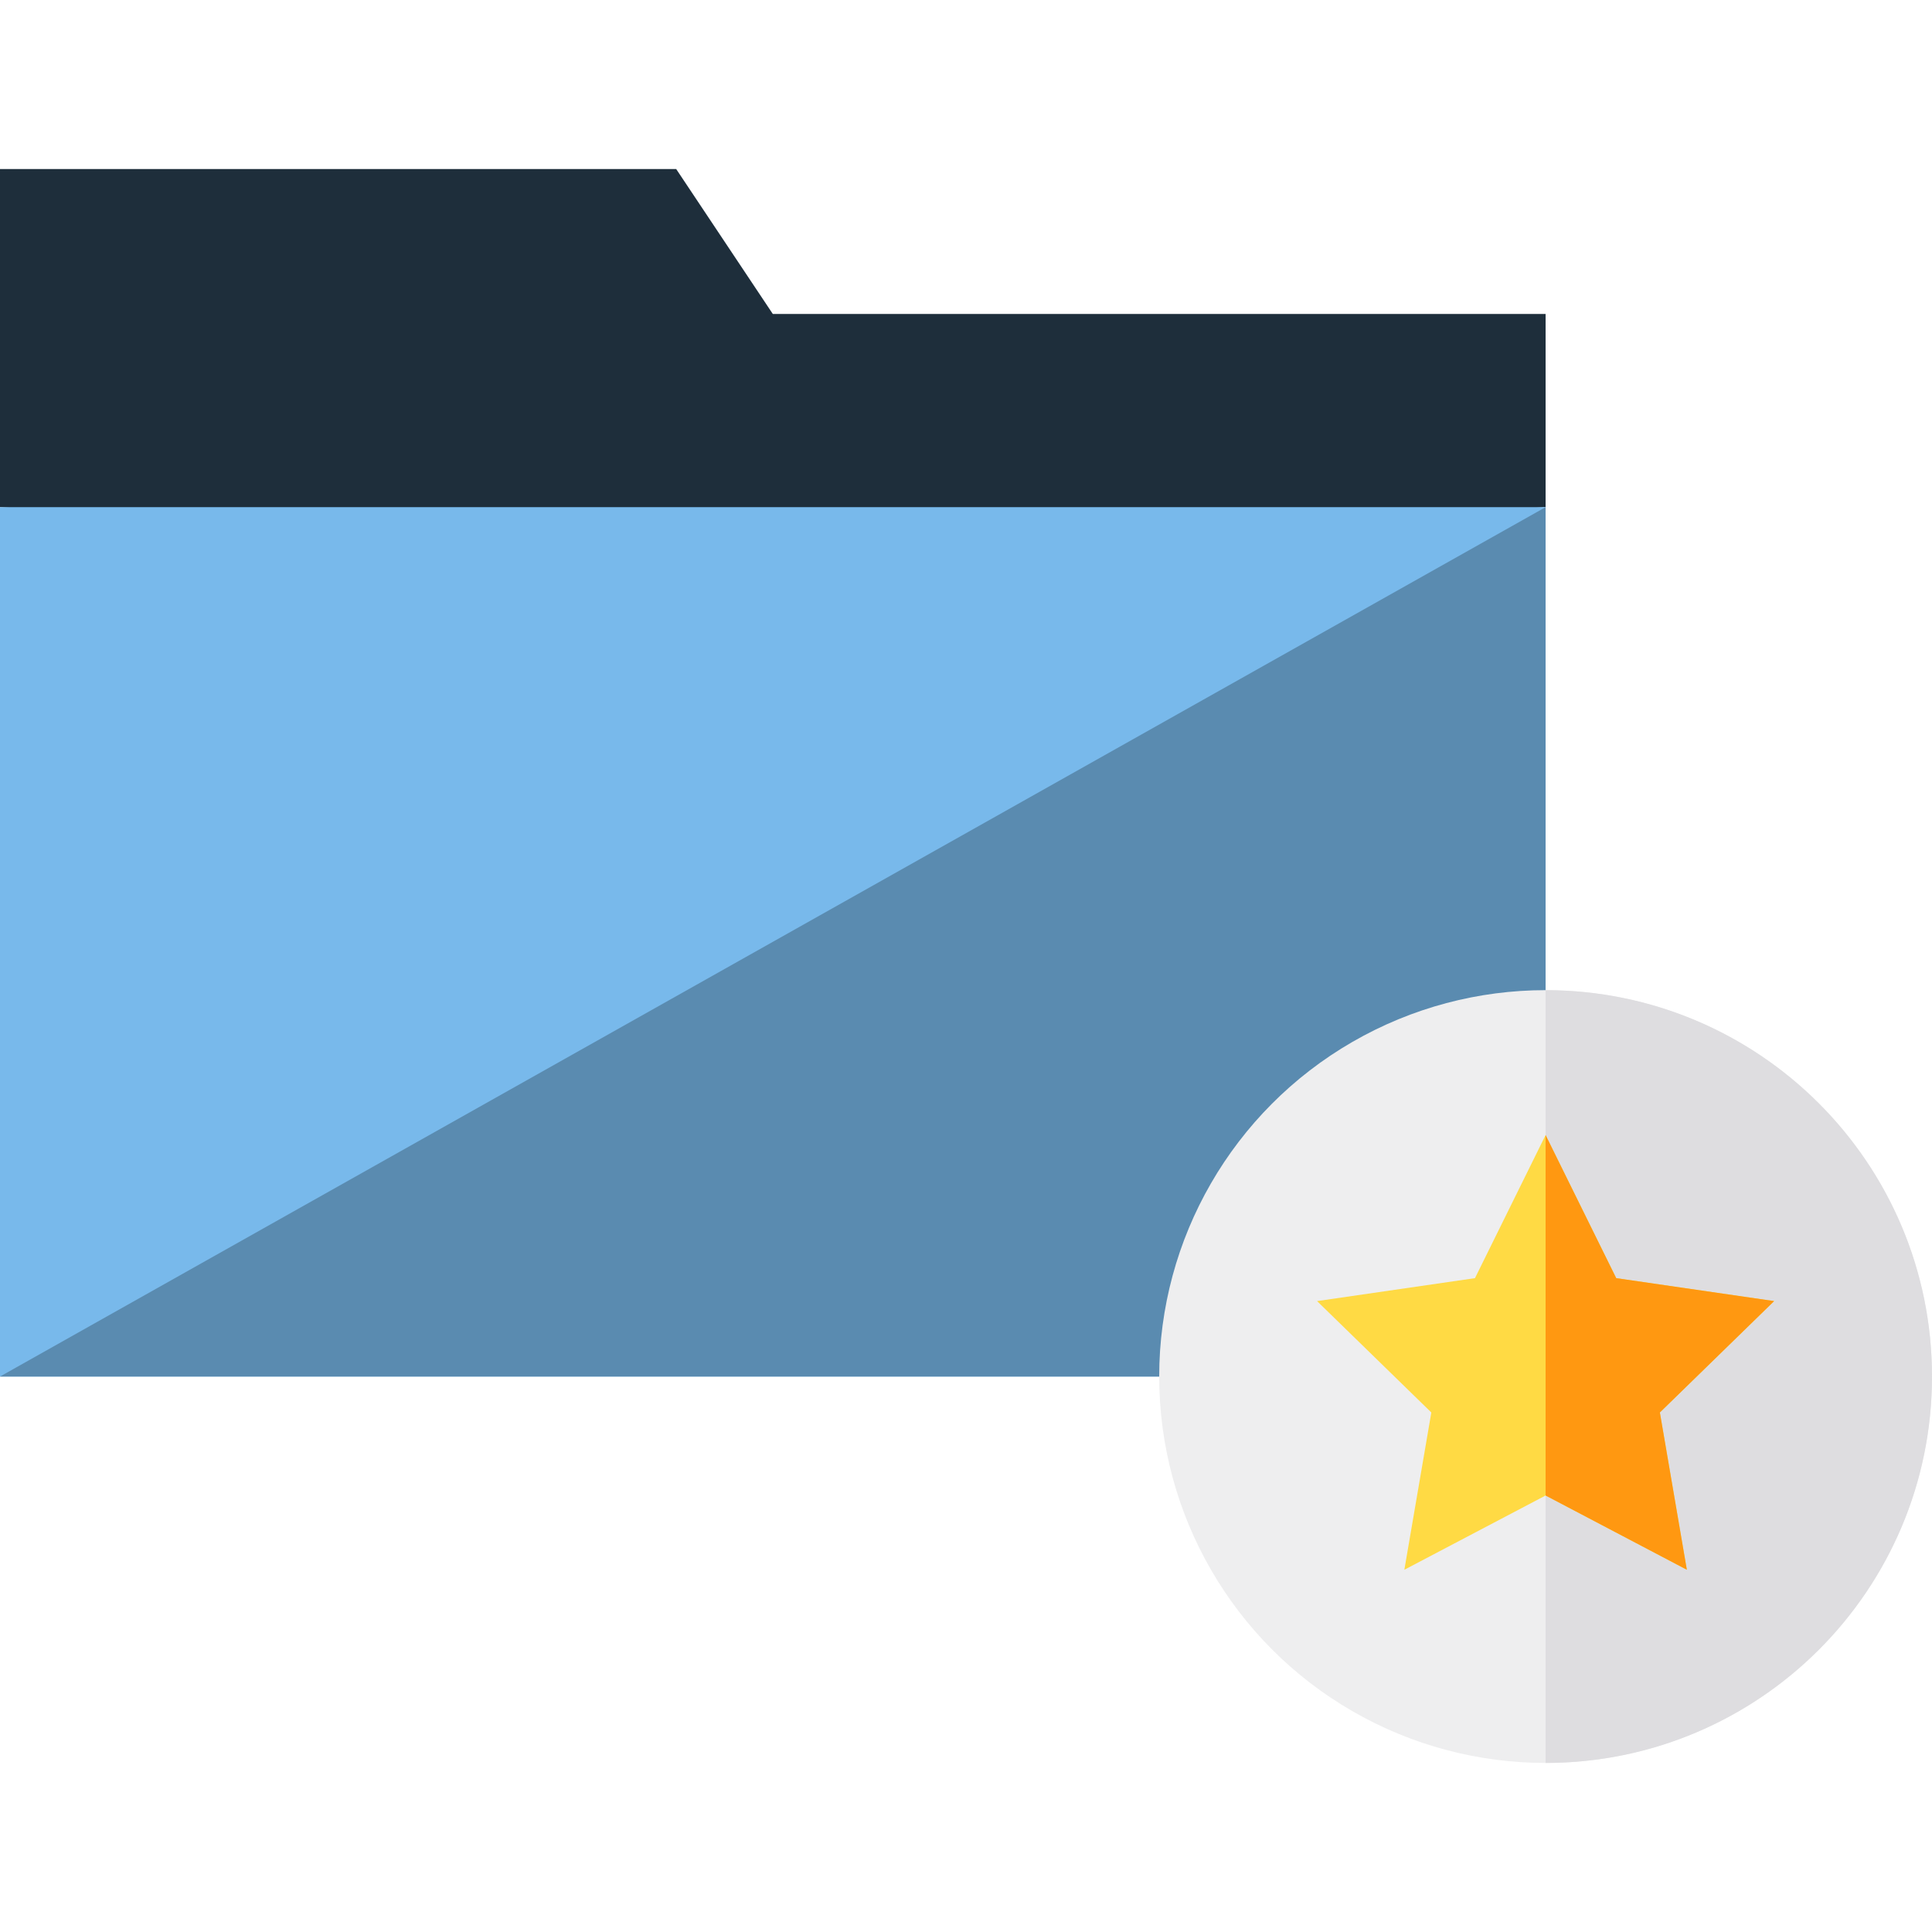
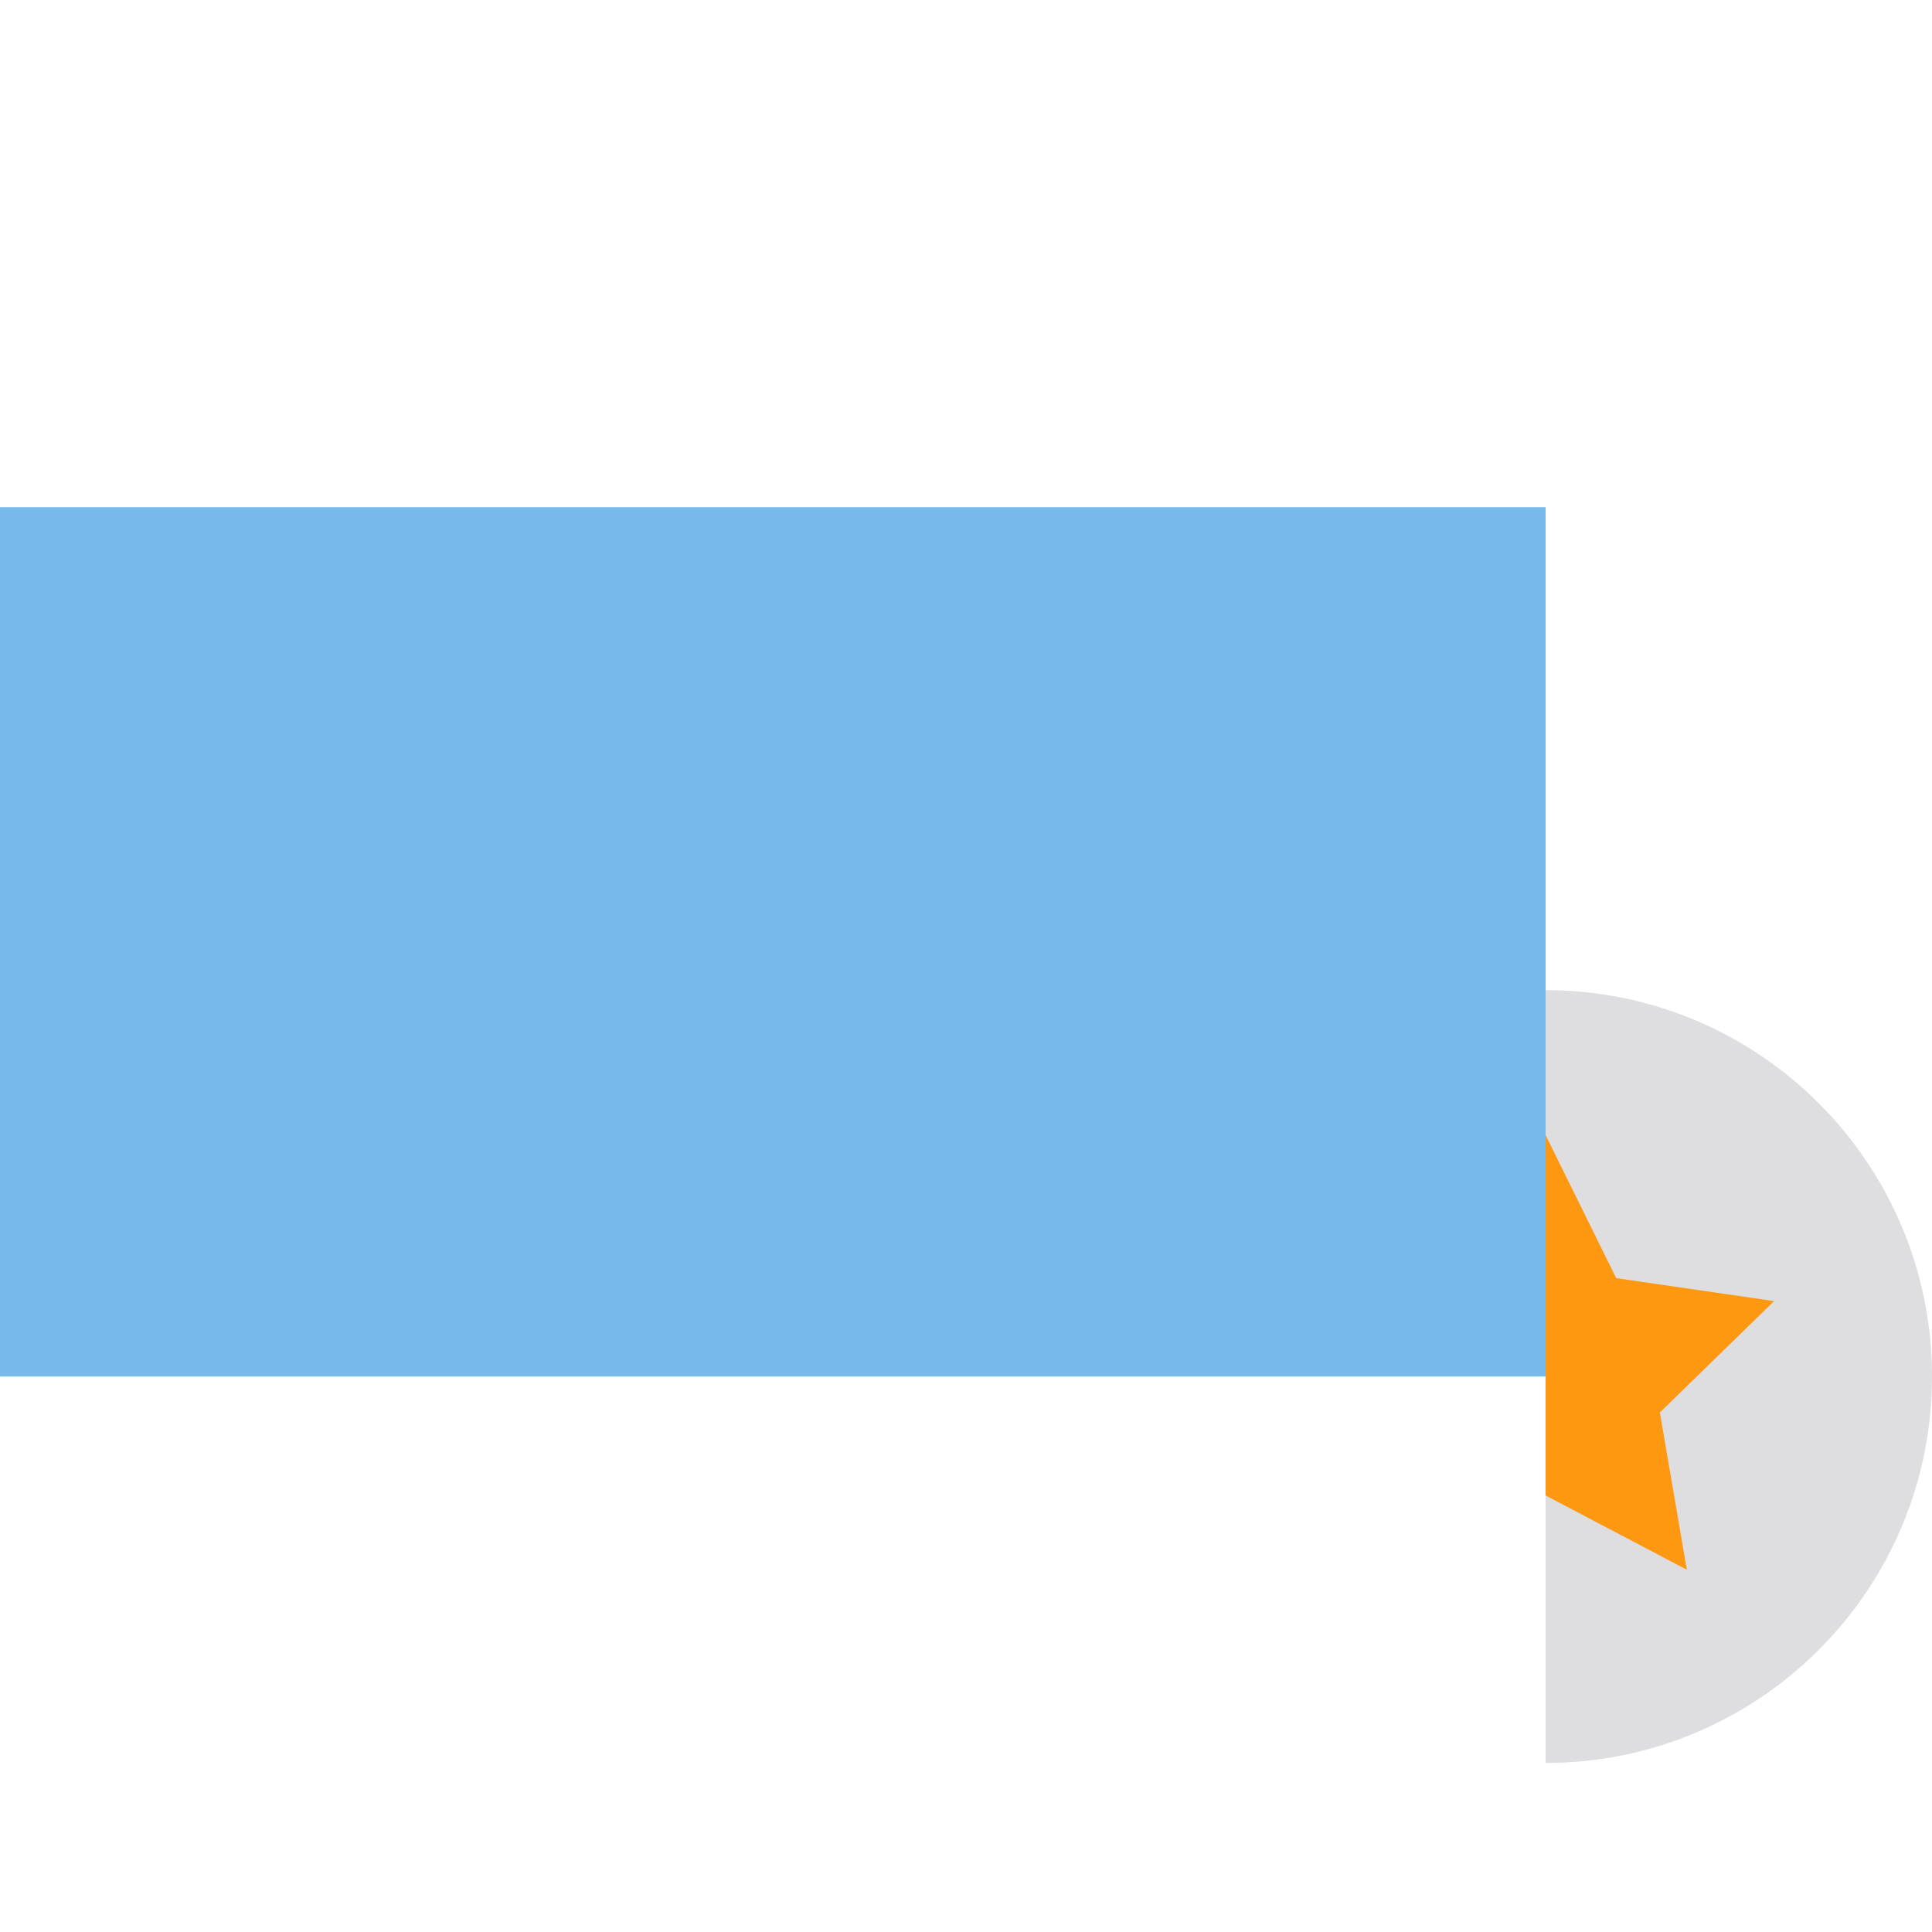
<svg xmlns="http://www.w3.org/2000/svg" version="1.1" id="Layer_1" viewBox="0 0 400 400" xml:space="preserve">
  <g id="XMLID_2_">
-     <polygon id="XMLID_4_" style="fill:#1E2E3B;" points="160,65 140,35 0,35 0,105 160,115 320,105 320,65  " />
    <rect id="XMLID_5_" y="105" style="fill:#78B9EB;" width="320" height="180" />
-     <polygon id="XMLID_6_" style="fill:#5A8BB0;" points="320,285 0,285 320,105  " />
    <g id="XMLID_7_">
-       <circle id="XMLID_61_" style="fill:#EEEEEF;" cx="320" cy="285" r="80" />
      <path id="XMLID_60_" style="fill:#DEDDE0;" d="M320,205c44.183,0,80,35.817,80,80s-35.817,80-80,80" />
    </g>
-     <polygon id="XMLID_8_" style="fill:#FFDA44;" points="320,235 334.622,264.626 367.316,269.377 343.658,292.438 349.243,325     320,309.626 290.757,325 296.342,292.438 272.684,269.377 305.378,264.626  " />
    <polygon id="XMLID_9_" style="fill:#FF9811;" points="320,235 334.622,264.626 367.316,269.377 343.658,292.438 349.243,325     320,309.626  " />
  </g>
</svg>